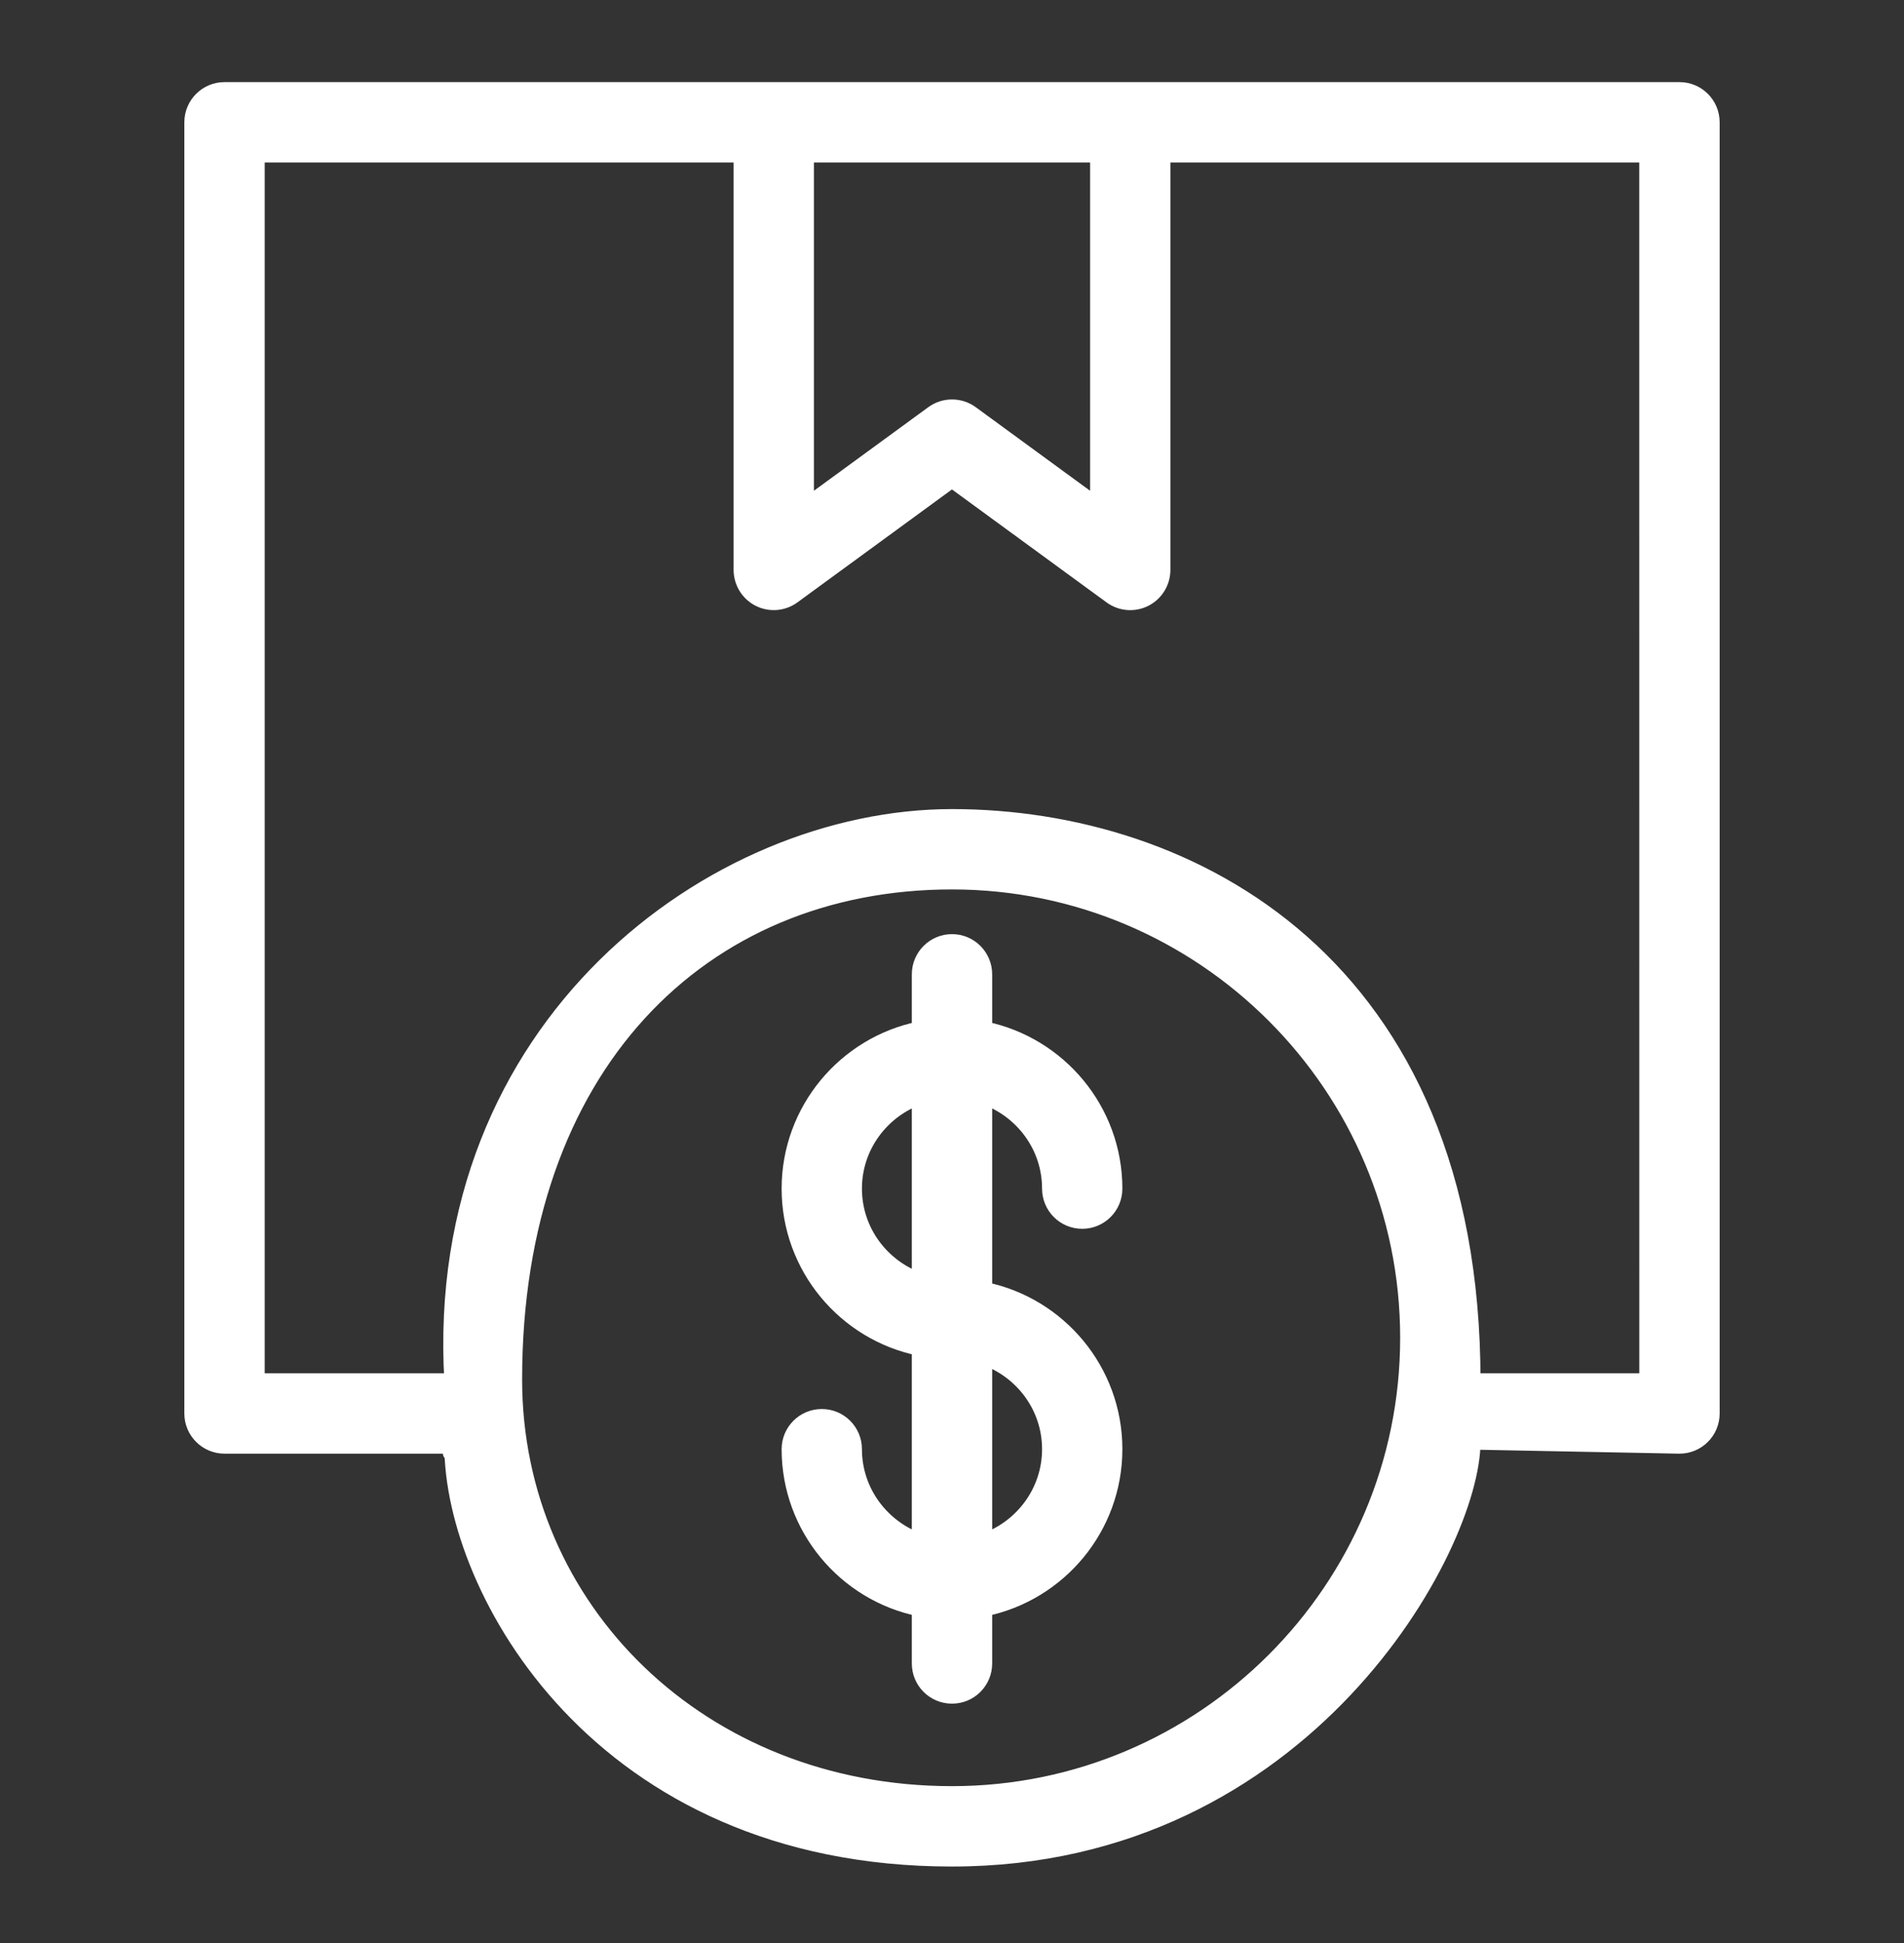
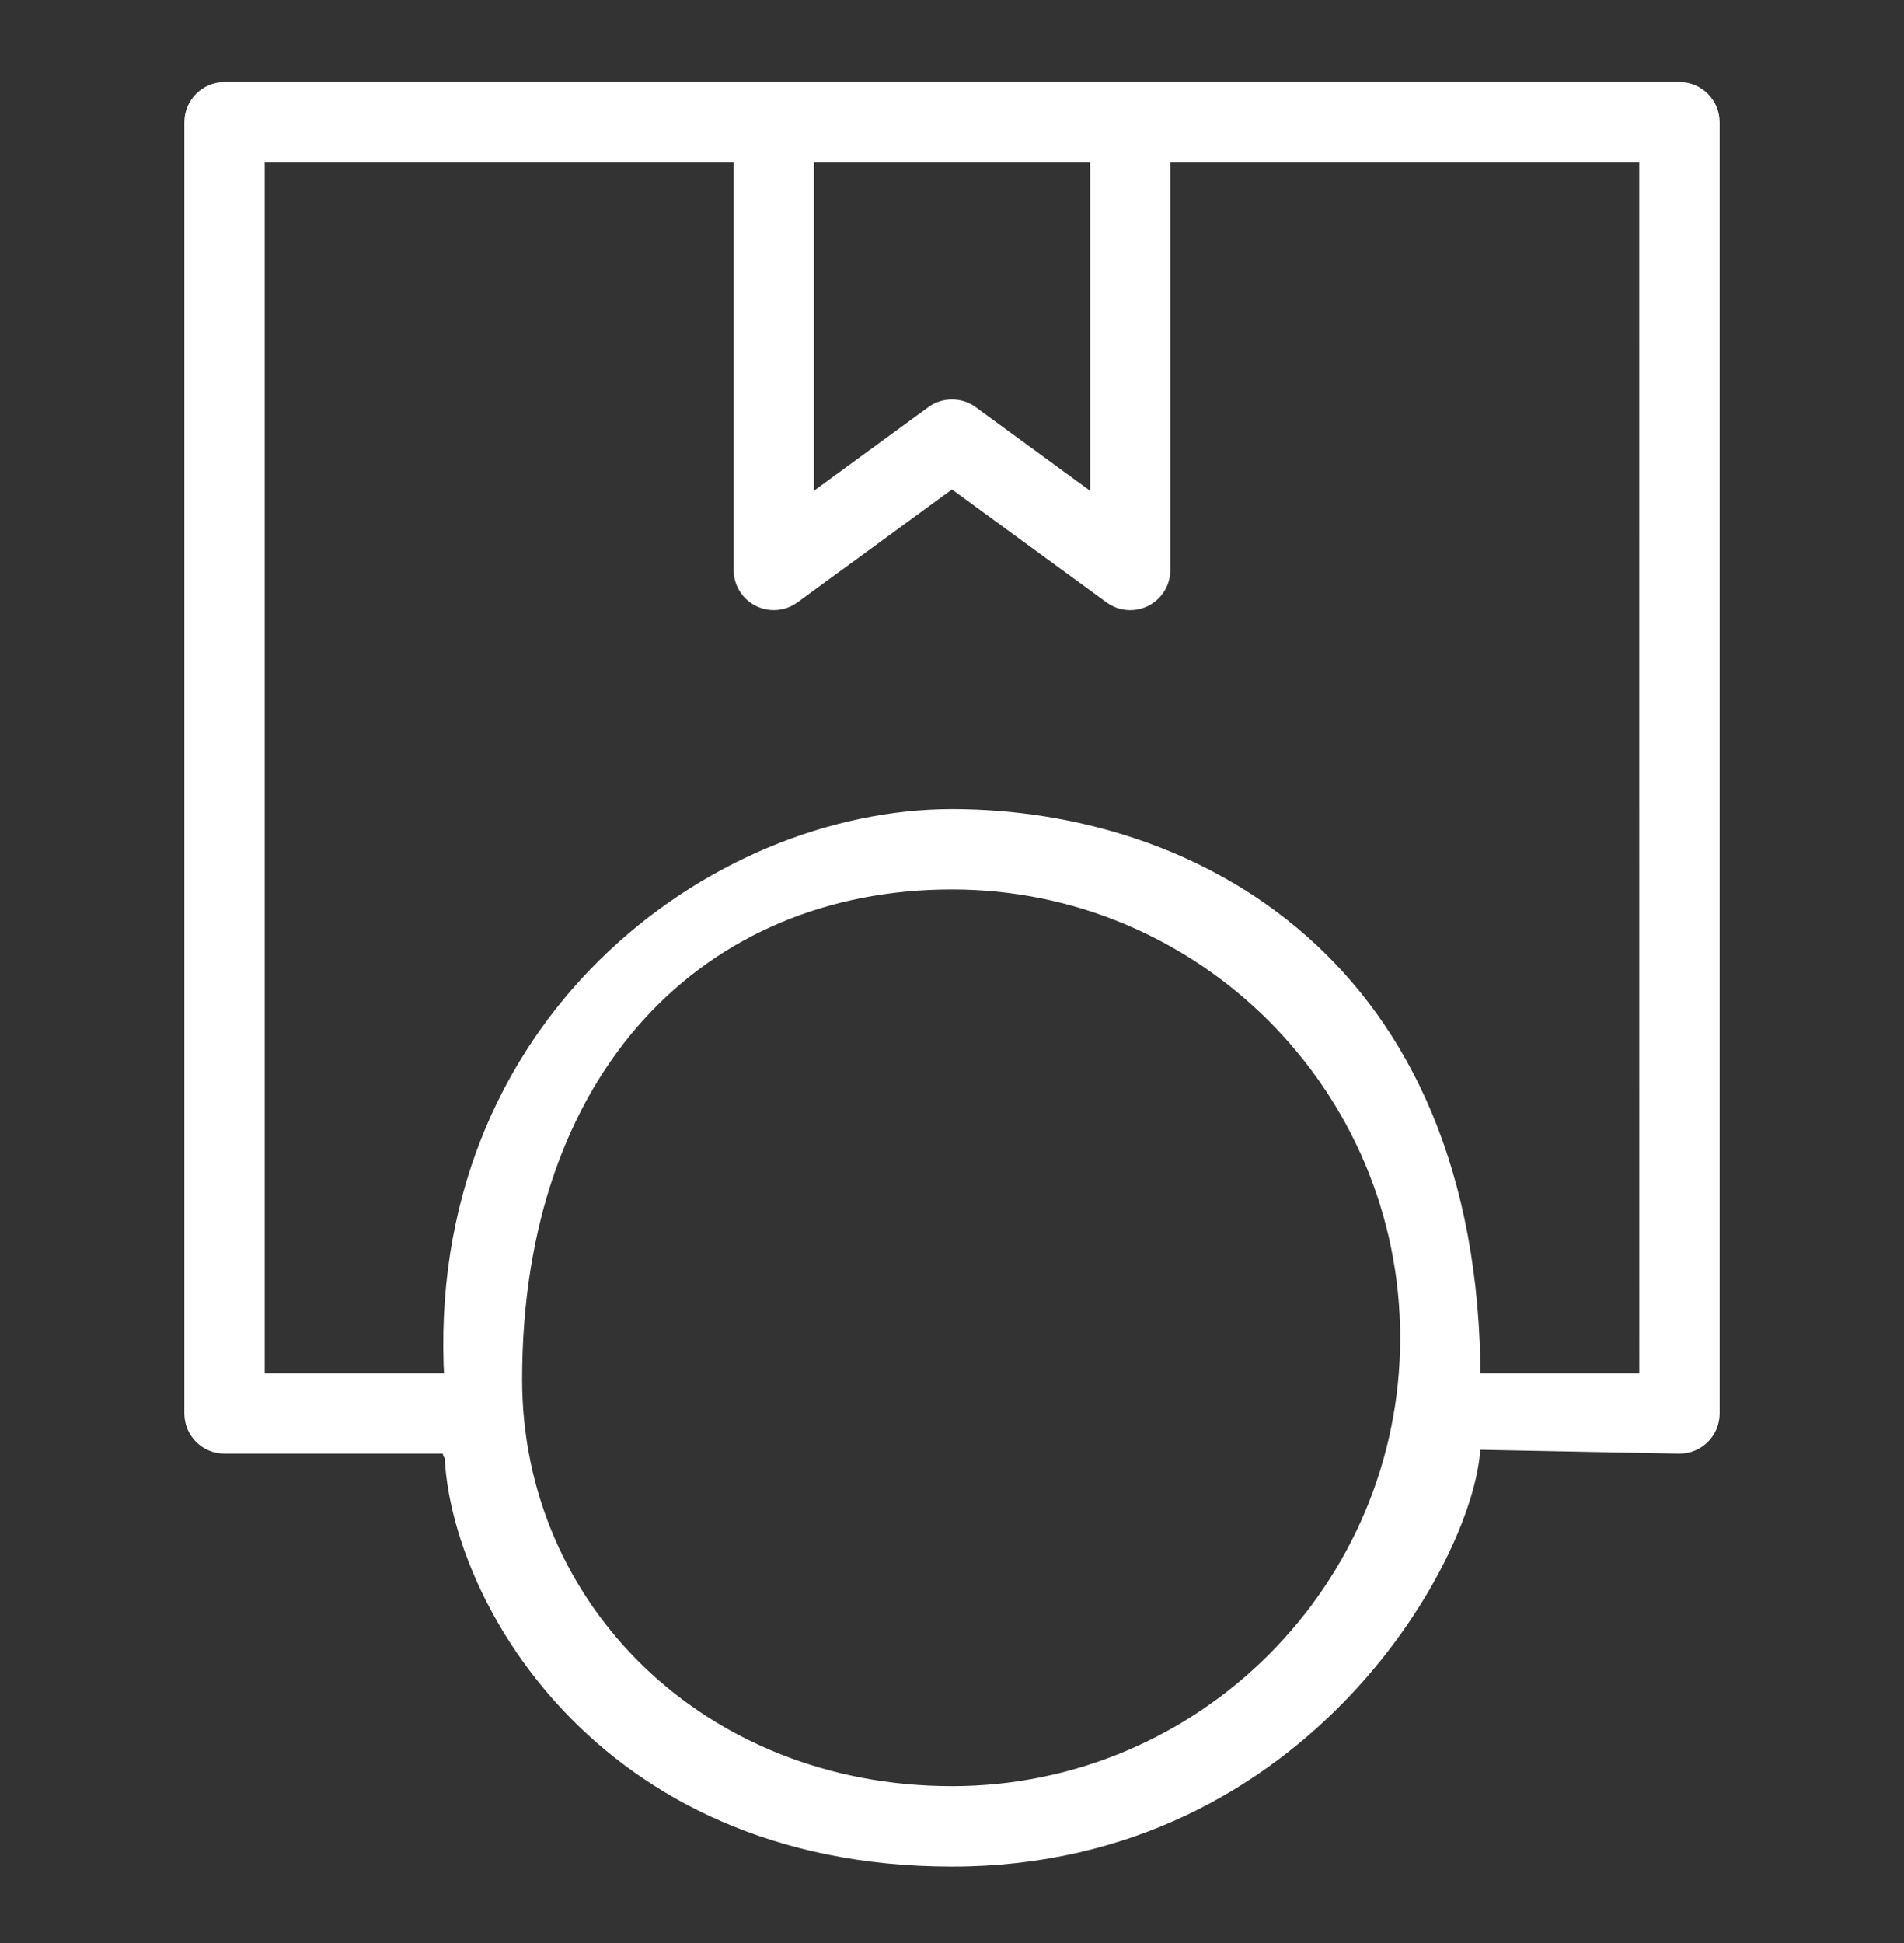
<svg xmlns="http://www.w3.org/2000/svg" width="50" height="51" viewBox="0 0 50 51" fill="none">
  <rect x="0" y="0" width="50" height="51" fill="#333333" stroke="none" />
-   <path d="M27.565 31.199C27.565 31.671 27.947 32.054 28.42 32.054C28.892 32.054 29.274 31.671 29.274 31.199C29.274 29.136 27.803 27.409 25.855 27.011V25.574C25.855 25.102 25.472 24.719 25 24.719C24.528 24.719 24.145 25.102 24.145 25.574V27.011C22.197 27.409 20.726 29.135 20.726 31.199C20.726 33.264 22.197 34.99 24.145 35.387V40.446C23.153 40.092 22.435 39.151 22.435 38.038C22.435 37.566 22.052 37.184 21.581 37.184C21.109 37.184 20.726 37.566 20.726 38.038C20.726 40.102 22.197 41.829 24.145 42.227V43.664C24.145 44.136 24.528 44.518 25 44.518C25.472 44.518 25.855 44.136 25.855 43.664V42.227C27.803 41.829 29.274 40.103 29.274 38.038C29.274 35.974 27.803 34.248 25.855 33.85V28.792C26.847 29.146 27.565 30.086 27.565 31.199ZM22.435 31.199C22.435 30.086 23.153 29.146 24.145 28.792V33.606C23.153 33.252 22.435 32.312 22.435 31.199ZM27.565 38.038C27.565 39.151 26.847 40.092 25.855 40.446V35.632C26.847 35.986 27.565 36.925 27.565 38.038Z" fill="white" stroke="white" stroke-width="0.4" />
  <path d="M44.104 2.355H5.896C5.424 2.355 5.041 2.738 5.041 3.21V37.102C5.041 37.573 5.424 37.956 5.896 37.956H11.869C11.771 38.615 11.869 37.271 11.869 37.956C11.869 41.68 15.699 48.793 25 48.793C34.302 48.793 38.679 40.586 38.679 37.85L44.104 37.956C44.577 37.956 44.959 37.573 44.959 37.102V3.21C44.959 2.738 44.577 2.355 44.104 2.355ZM28.827 4.065V13.276L25.505 10.849C25.354 10.739 25.177 10.685 25 10.685C24.823 10.685 24.646 10.739 24.496 10.849L21.174 13.275V4.065H28.827ZM25 47.083C18.401 47.083 13.511 42.227 13.511 36.209C13.511 28.002 18.401 23.146 25 23.146C31.6 23.146 36.969 28.515 36.969 35.115C36.969 41.715 31.6 47.083 25 47.083ZM43.249 36.247H38.679C38.679 25.267 31.251 21.437 25 21.437C18.75 21.437 11.322 26.908 11.869 36.247H6.751V4.065H19.465V14.959C19.465 15.28 19.645 15.575 19.932 15.722C20.218 15.867 20.563 15.84 20.823 15.65L24.999 12.599L29.176 15.65C29.437 15.841 29.78 15.868 30.068 15.722C30.354 15.576 30.535 15.281 30.535 14.959V4.065H43.248L43.249 36.247Z" fill="white" />
  <path d="M11.869 37.956H5.896C5.424 37.956 5.041 37.573 5.041 37.102V3.21C5.041 2.738 5.424 2.355 5.896 2.355H44.104C44.577 2.355 44.959 2.738 44.959 3.21V37.102C44.959 37.573 44.577 37.956 44.104 37.956L38.679 37.85C38.679 40.586 34.302 48.793 25 48.793C15.699 48.793 11.869 41.68 11.869 37.956ZM11.869 37.956C11.771 38.615 11.869 37.271 11.869 37.956ZM28.827 4.065V13.276L25.505 10.849C25.354 10.739 25.177 10.685 25 10.685C24.823 10.685 24.646 10.739 24.496 10.849L21.174 13.275V4.065H28.827ZM25 47.083C18.401 47.083 13.511 42.227 13.511 36.209C13.511 28.002 18.401 23.146 25 23.146C31.6 23.146 36.969 28.515 36.969 35.115C36.969 41.715 31.6 47.083 25 47.083ZM43.249 36.247H38.679C38.679 25.267 31.251 21.437 25 21.437C18.75 21.437 11.322 26.908 11.869 36.247H6.751V4.065H19.465V14.959C19.465 15.28 19.645 15.575 19.932 15.722C20.218 15.867 20.563 15.84 20.823 15.65L24.999 12.599L29.176 15.65C29.437 15.841 29.78 15.868 30.068 15.722C30.354 15.576 30.535 15.281 30.535 14.959V4.065H43.248L43.249 36.247Z" stroke="white" stroke-width="0.4" />
</svg>